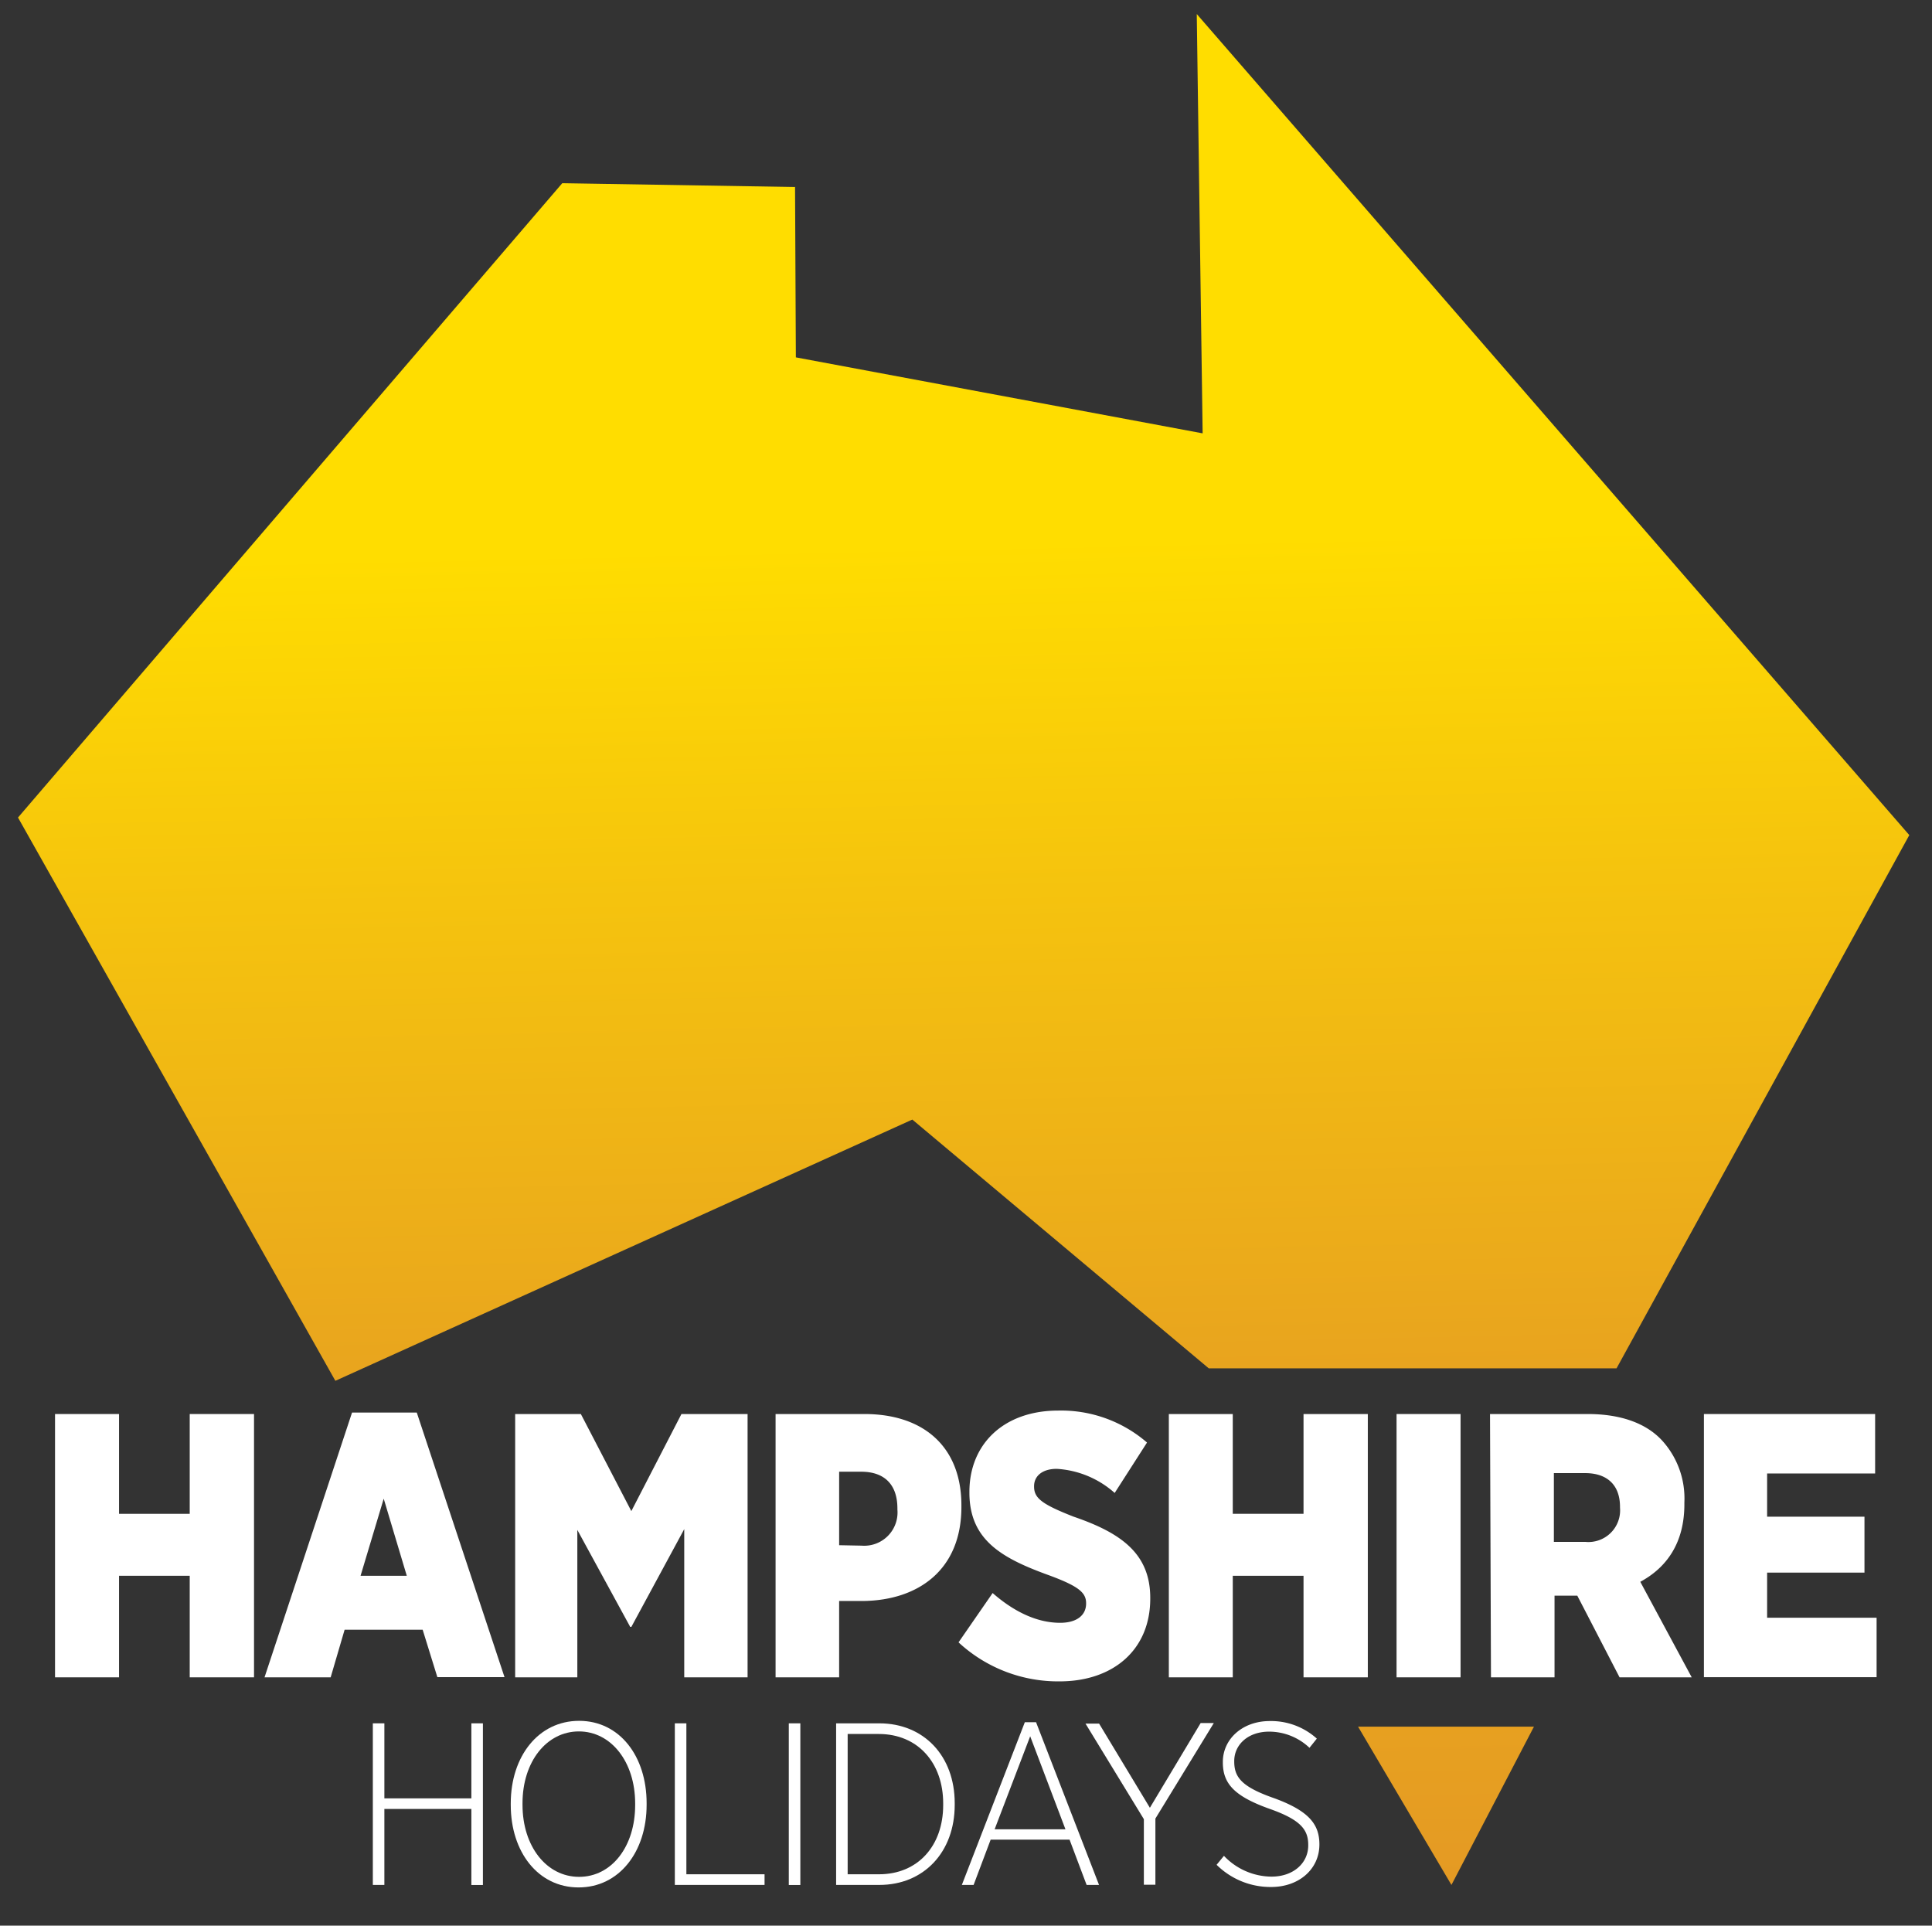
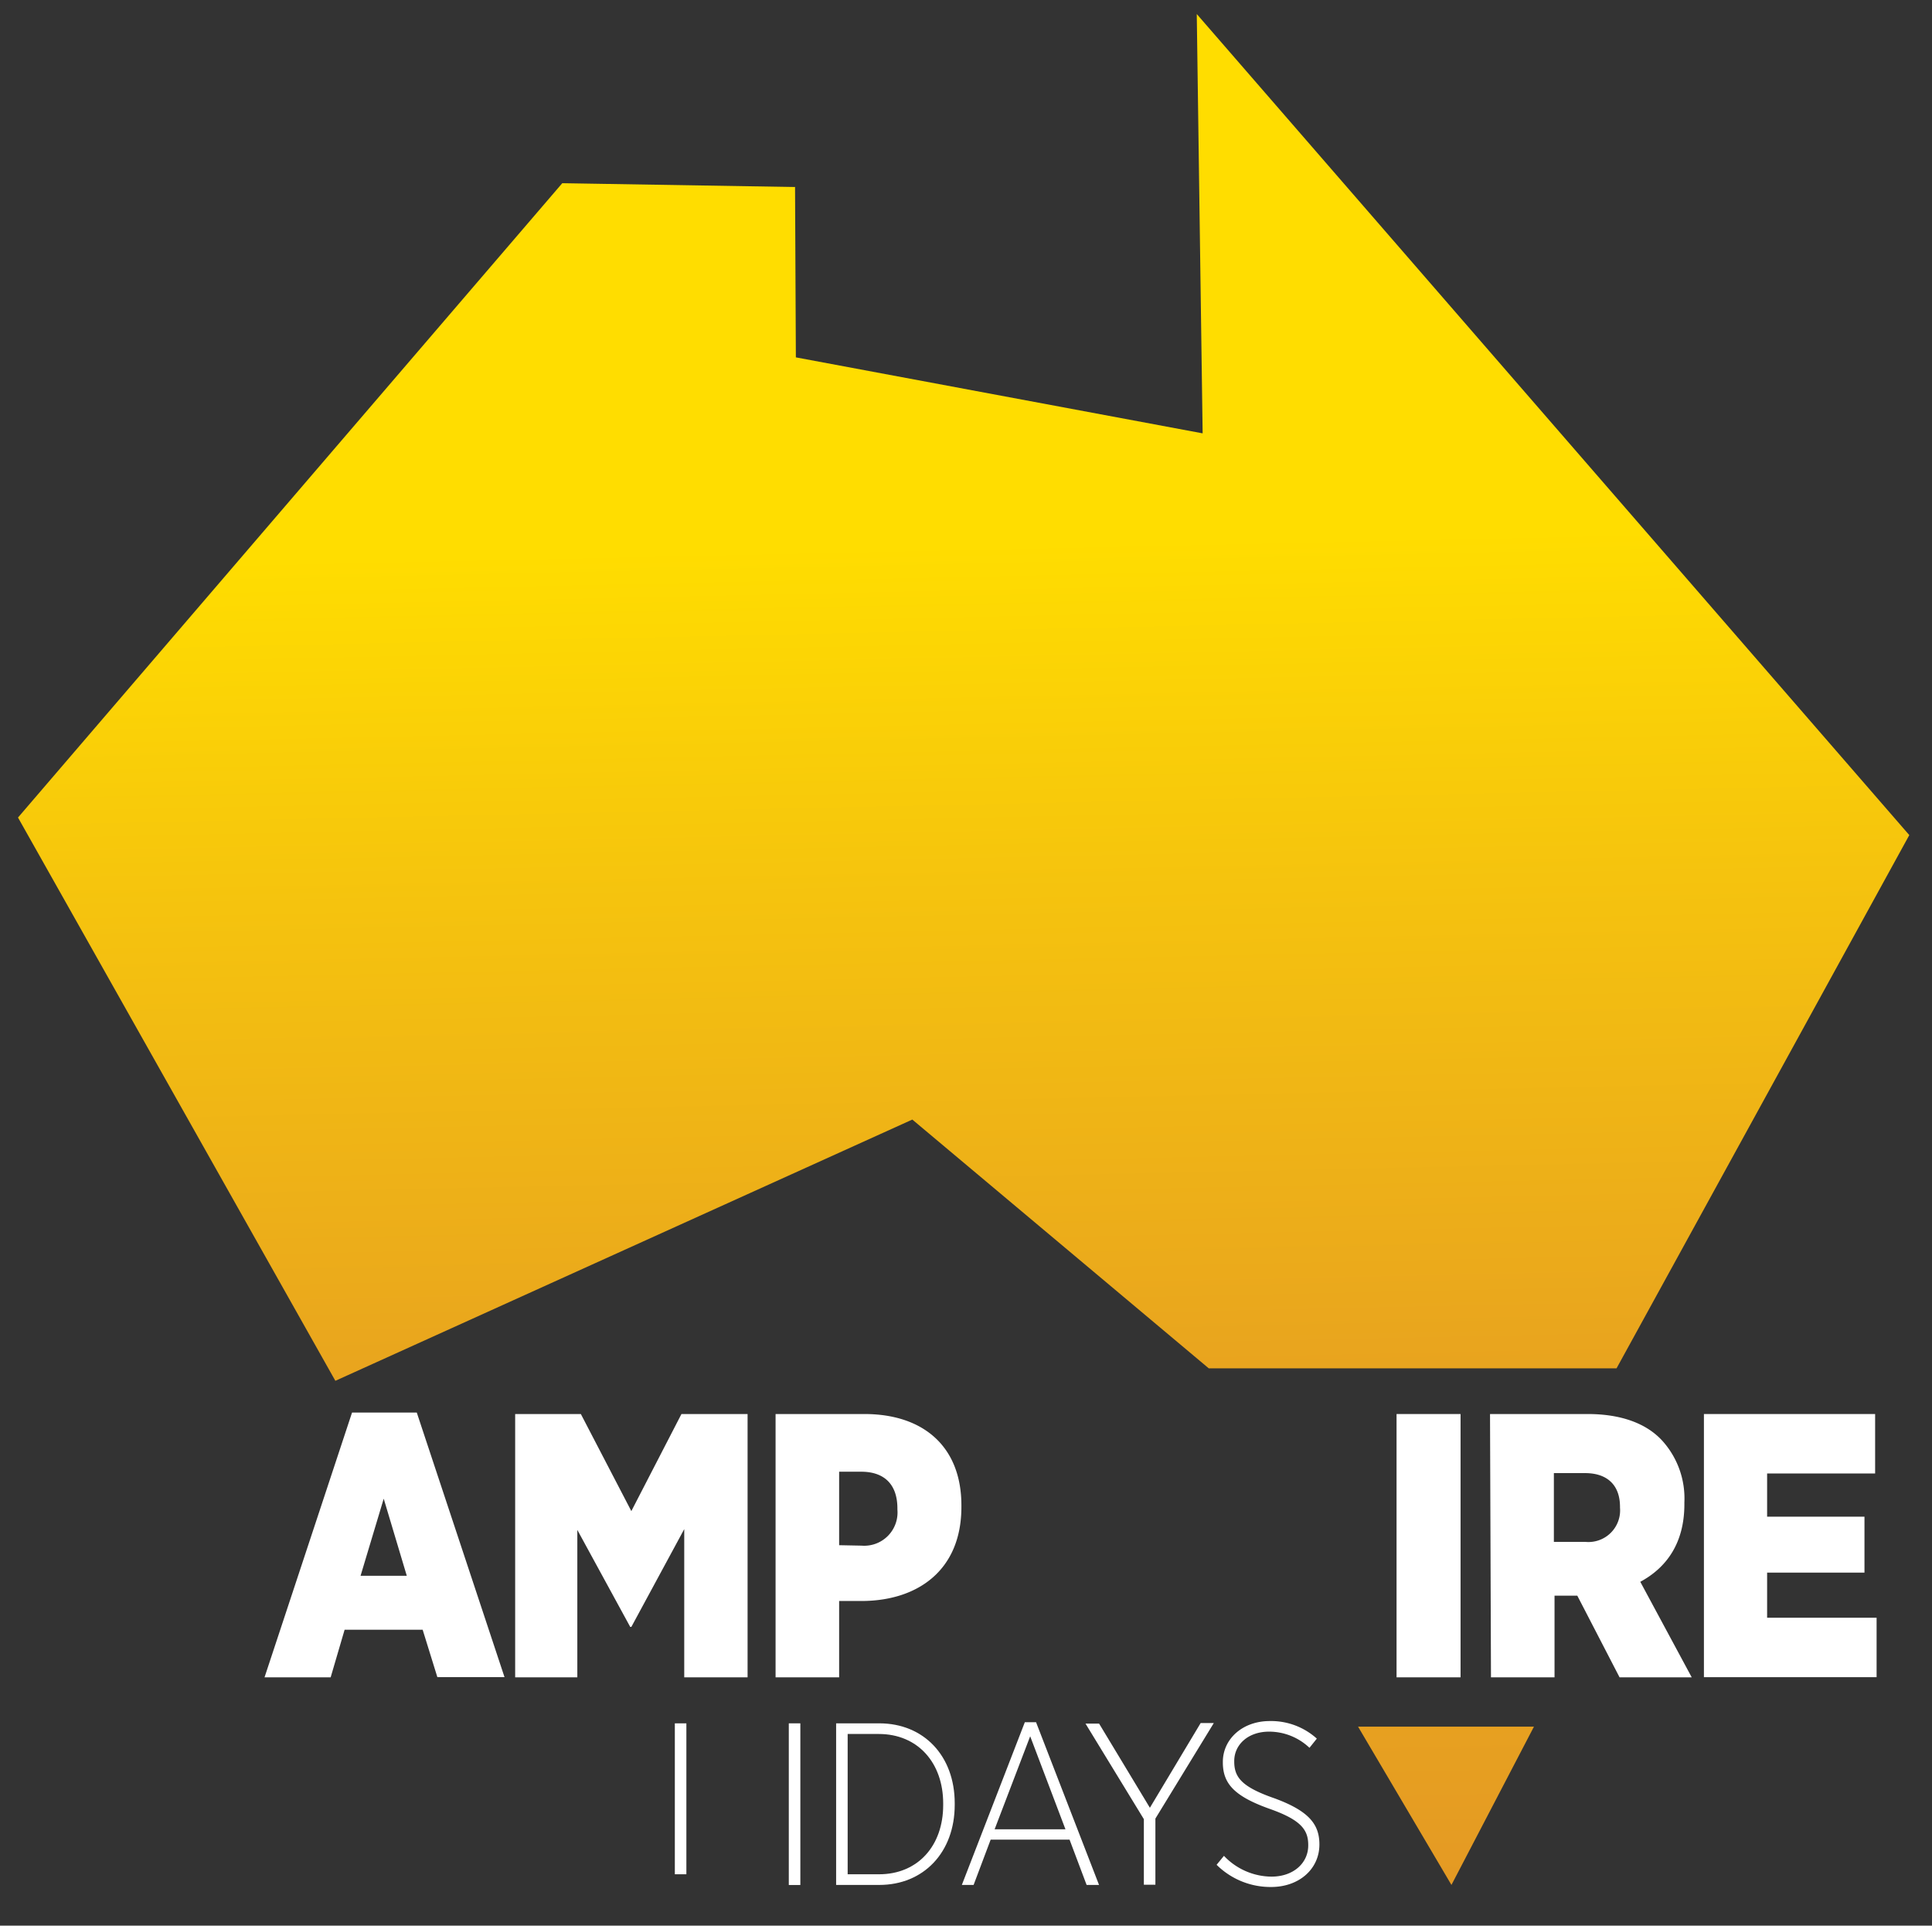
<svg xmlns="http://www.w3.org/2000/svg" xmlns:xlink="http://www.w3.org/1999/xlink" id="Layer_1" data-name="Layer 1" viewBox="0 0 262.93 262.04">
  <rect x="0" y="0" width="262.93" height="262.04" fill="#333333" stroke="none" />
  <defs>
    <style>.cls-1{fill:#fff;}.cls-2{fill:url(#linear-gradient);}.cls-3{fill:url(#linear-gradient-2);}</style>
    <linearGradient id="linear-gradient" x1="131.17" y1="179.06" x2="128.39" y2="38.94" gradientTransform="matrix(1, 0, 0.01, 1.09, 1.64, 31.53)" gradientUnits="userSpaceOnUse">
      <stop offset="0" stop-color="#e39725" />
      <stop offset="0.25" stop-color="#e8a31f" />
      <stop offset="0.69" stop-color="#f5c30e" />
      <stop offset="1" stop-color="#fd0" />
    </linearGradient>
    <linearGradient id="linear-gradient-2" x1="-315.31" y1="312.45" x2="-318.78" y2="137.2" gradientTransform="matrix(0.73, 0, 0, 0.9, 424.95, -15.53)" xlink:href="#linear-gradient" />
  </defs>
-   <path class="cls-1" d="M7.49,192.42H16.2V206h9.62V192.42h8.75v35.83H25.82V214.43H16.2v13.82H7.49Z" />
  <path class="cls-1" d="M47.91,192.22h8.81l11.94,36H59.52l-2-6.45H46.9L45,228.25H36Zm7.45,22.21-3.14-10.49-3.15,10.49Z" />
  <path class="cls-1" d="M70.11,192.42h8.94l6.87,13.21,6.82-13.21h9v35.83H93.12V208.08l-7.2,13.31h-.15l-7.2-13.2v20.06H70.11Z" />
  <path class="cls-1" d="M105.55,192.42h12.09c8,0,13.2,4.4,13.2,12.44v.2c0,8.6-5.9,12.69-13.3,12.8H114.2v10.39h-8.65Zm11.7,17.91a4.53,4.53,0,0,0,4.88-4.91v-.15c0-3.28-1.79-5-4.93-5h-3v10Z" />
-   <path class="cls-1" d="M130.45,223.49l4.64-6.71c2.75,2.41,5.9,4.05,9.19,4.05,2.32,0,3.53-1.08,3.53-2.61v-.06c0-1.43-1-2.3-5-3.78-6.39-2.31-10.88-4.76-10.88-11.26V203c0-6.5,4.69-11.05,12.08-11.05a17.86,17.86,0,0,1,12.09,4.35l-4.4,6.86a13,13,0,0,0-7.88-3.28c-2,0-3.09,1-3.09,2.36v.05c0,1.58,1.06,2.4,5.36,4.09,6.43,2.2,10.45,5,10.45,11.06v.1c0,7-5.08,11.26-12.33,11.26A19.93,19.93,0,0,1,130.45,223.49Z" />
-   <path class="cls-1" d="M159.07,192.42h8.7V206h9.63V192.42h8.75v35.83H177.4V214.43h-9.63v13.82h-8.7Z" />
  <path class="cls-1" d="M190.06,192.42h8.71v35.83h-8.71Z" />
  <path class="cls-1" d="M202.78,192.42h13.3c4.54,0,8,1.28,10.15,3.64a11.7,11.7,0,0,1,3,8.39v.25c0,5.33-2.47,8.65-6,10.55l7,13h-9.82l-5.75-11.11h-3.1v11.11h-8.65Zm13,17.4a4.31,4.31,0,0,0,4.69-4.65v-.11c0-3.07-1.84-4.6-4.74-4.6h-4.26v9.36Z" />
  <path class="cls-1" d="M231.89,192.42h23.3v8.09h-14.7v5.88h13.25V214H240.49v6.14h14.9v8.09h-23.5Z" />
-   <path class="cls-1" d="M50.74,234.51h1.57v10.21H64.15V234.51h1.57v22H64.15V246.16H52.31V256.5H50.74Z" />
-   <path class="cls-1" d="M69.51,245.63v-.22c0-6.41,3.77-11.24,9.3-11.24S88,239,88,245.38v.22c0,6.4-3.74,11.24-9.26,11.24S69.51,252,69.51,245.63Zm16.93,0v-.22c0-5.65-3.27-9.8-7.66-9.8s-7.67,4.12-7.67,9.77v.22c0,5.65,3.27,9.8,7.7,9.8S86.44,251.28,86.44,245.63Z" />
-   <path class="cls-1" d="M91.84,234.51h1.57v20.54h10.64v1.45H91.84Z" />
+   <path class="cls-1" d="M91.84,234.51h1.57v20.54h10.64H91.84Z" />
  <path class="cls-1" d="M107.35,234.51h1.57v22h-1.57Z" />
  <path class="cls-1" d="M113.79,234.51h5.87c6.06,0,10.27,4.43,10.27,10.87v.22c0,6.44-4.21,10.9-10.27,10.9h-5.87Zm1.57,1.45v19.09h4.27c5.27,0,8.73-3.86,8.73-9.42v-.22c0-5.53-3.46-9.45-8.76-9.45Z" />
  <path class="cls-1" d="M139.47,234.36H141l8.57,22.14h-1.69l-2.32-6.16H134.82l-2.32,6.16h-1.6ZM145,248.93l-4.8-12.66-4.84,12.66Z" />
  <path class="cls-1" d="M155.67,247.55l-7.94-13h1.85L156.49,246l6.91-11.53h1.79l-7.95,13v9h-1.57Z" />
  <path class="cls-1" d="M165.57,253.76l1-1.22a9,9,0,0,0,6.47,2.83c3,0,5-1.86,5-4.24v-.07c0-2.07-1-3.42-5.3-4.93-4.81-1.72-6.32-3.45-6.32-6.31v-.06c0-3.11,2.67-5.56,6.38-5.56a9.28,9.28,0,0,1,6.41,2.39l-1,1.25a8,8,0,0,0-5.49-2.2c-2.89,0-4.75,1.79-4.75,4v.07c0,2.13,1,3.45,5.47,5,4.71,1.73,6.12,3.55,6.12,6.28V251c0,3.33-2.76,5.78-6.56,5.78A10.41,10.41,0,0,1,165.57,253.76Z" />
  <polygon class="cls-2" points="108.2 25.45 76.52 24.93 2.45 111.25 45.64 187.9 124.16 152.35 164.5 186.2 220 186.2 259.84 113.64 162.87 1.91 163.67 58.97 108.31 48.63 108.2 25.45" />
  <polygon class="cls-3" points="184.82 234.96 208.76 234.96 197.53 256.5 184.82 234.96" />
</svg>